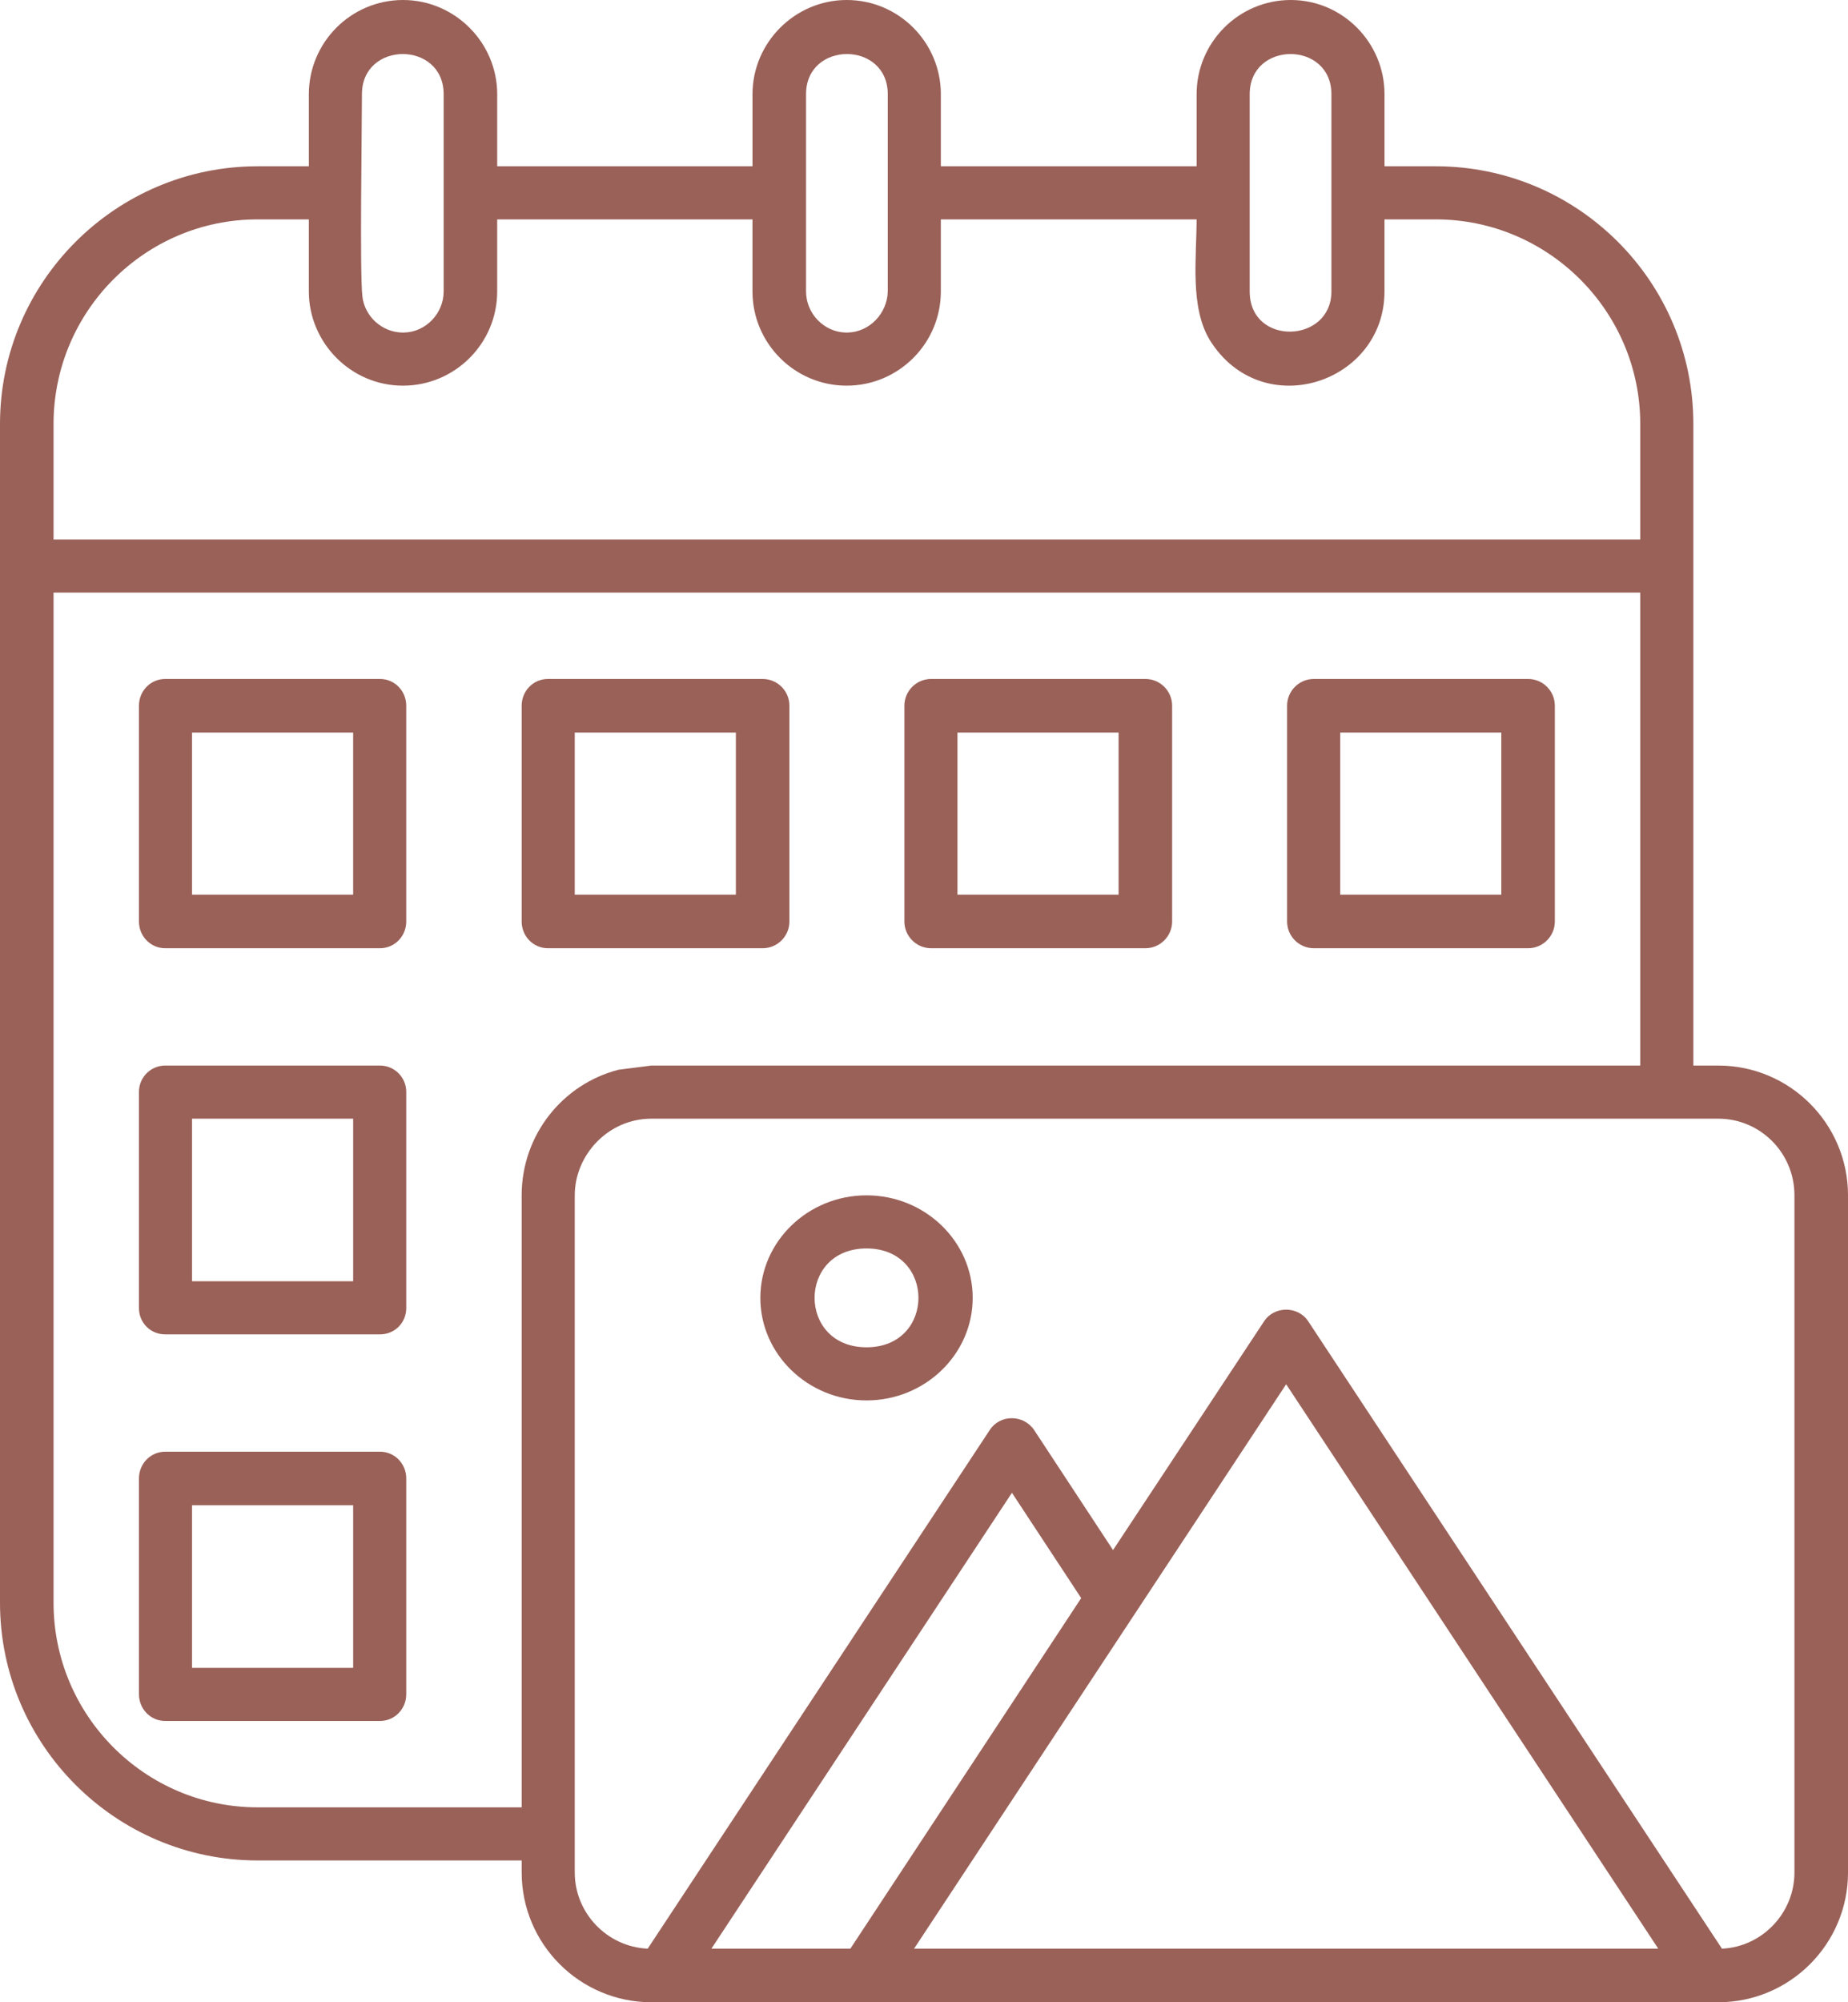
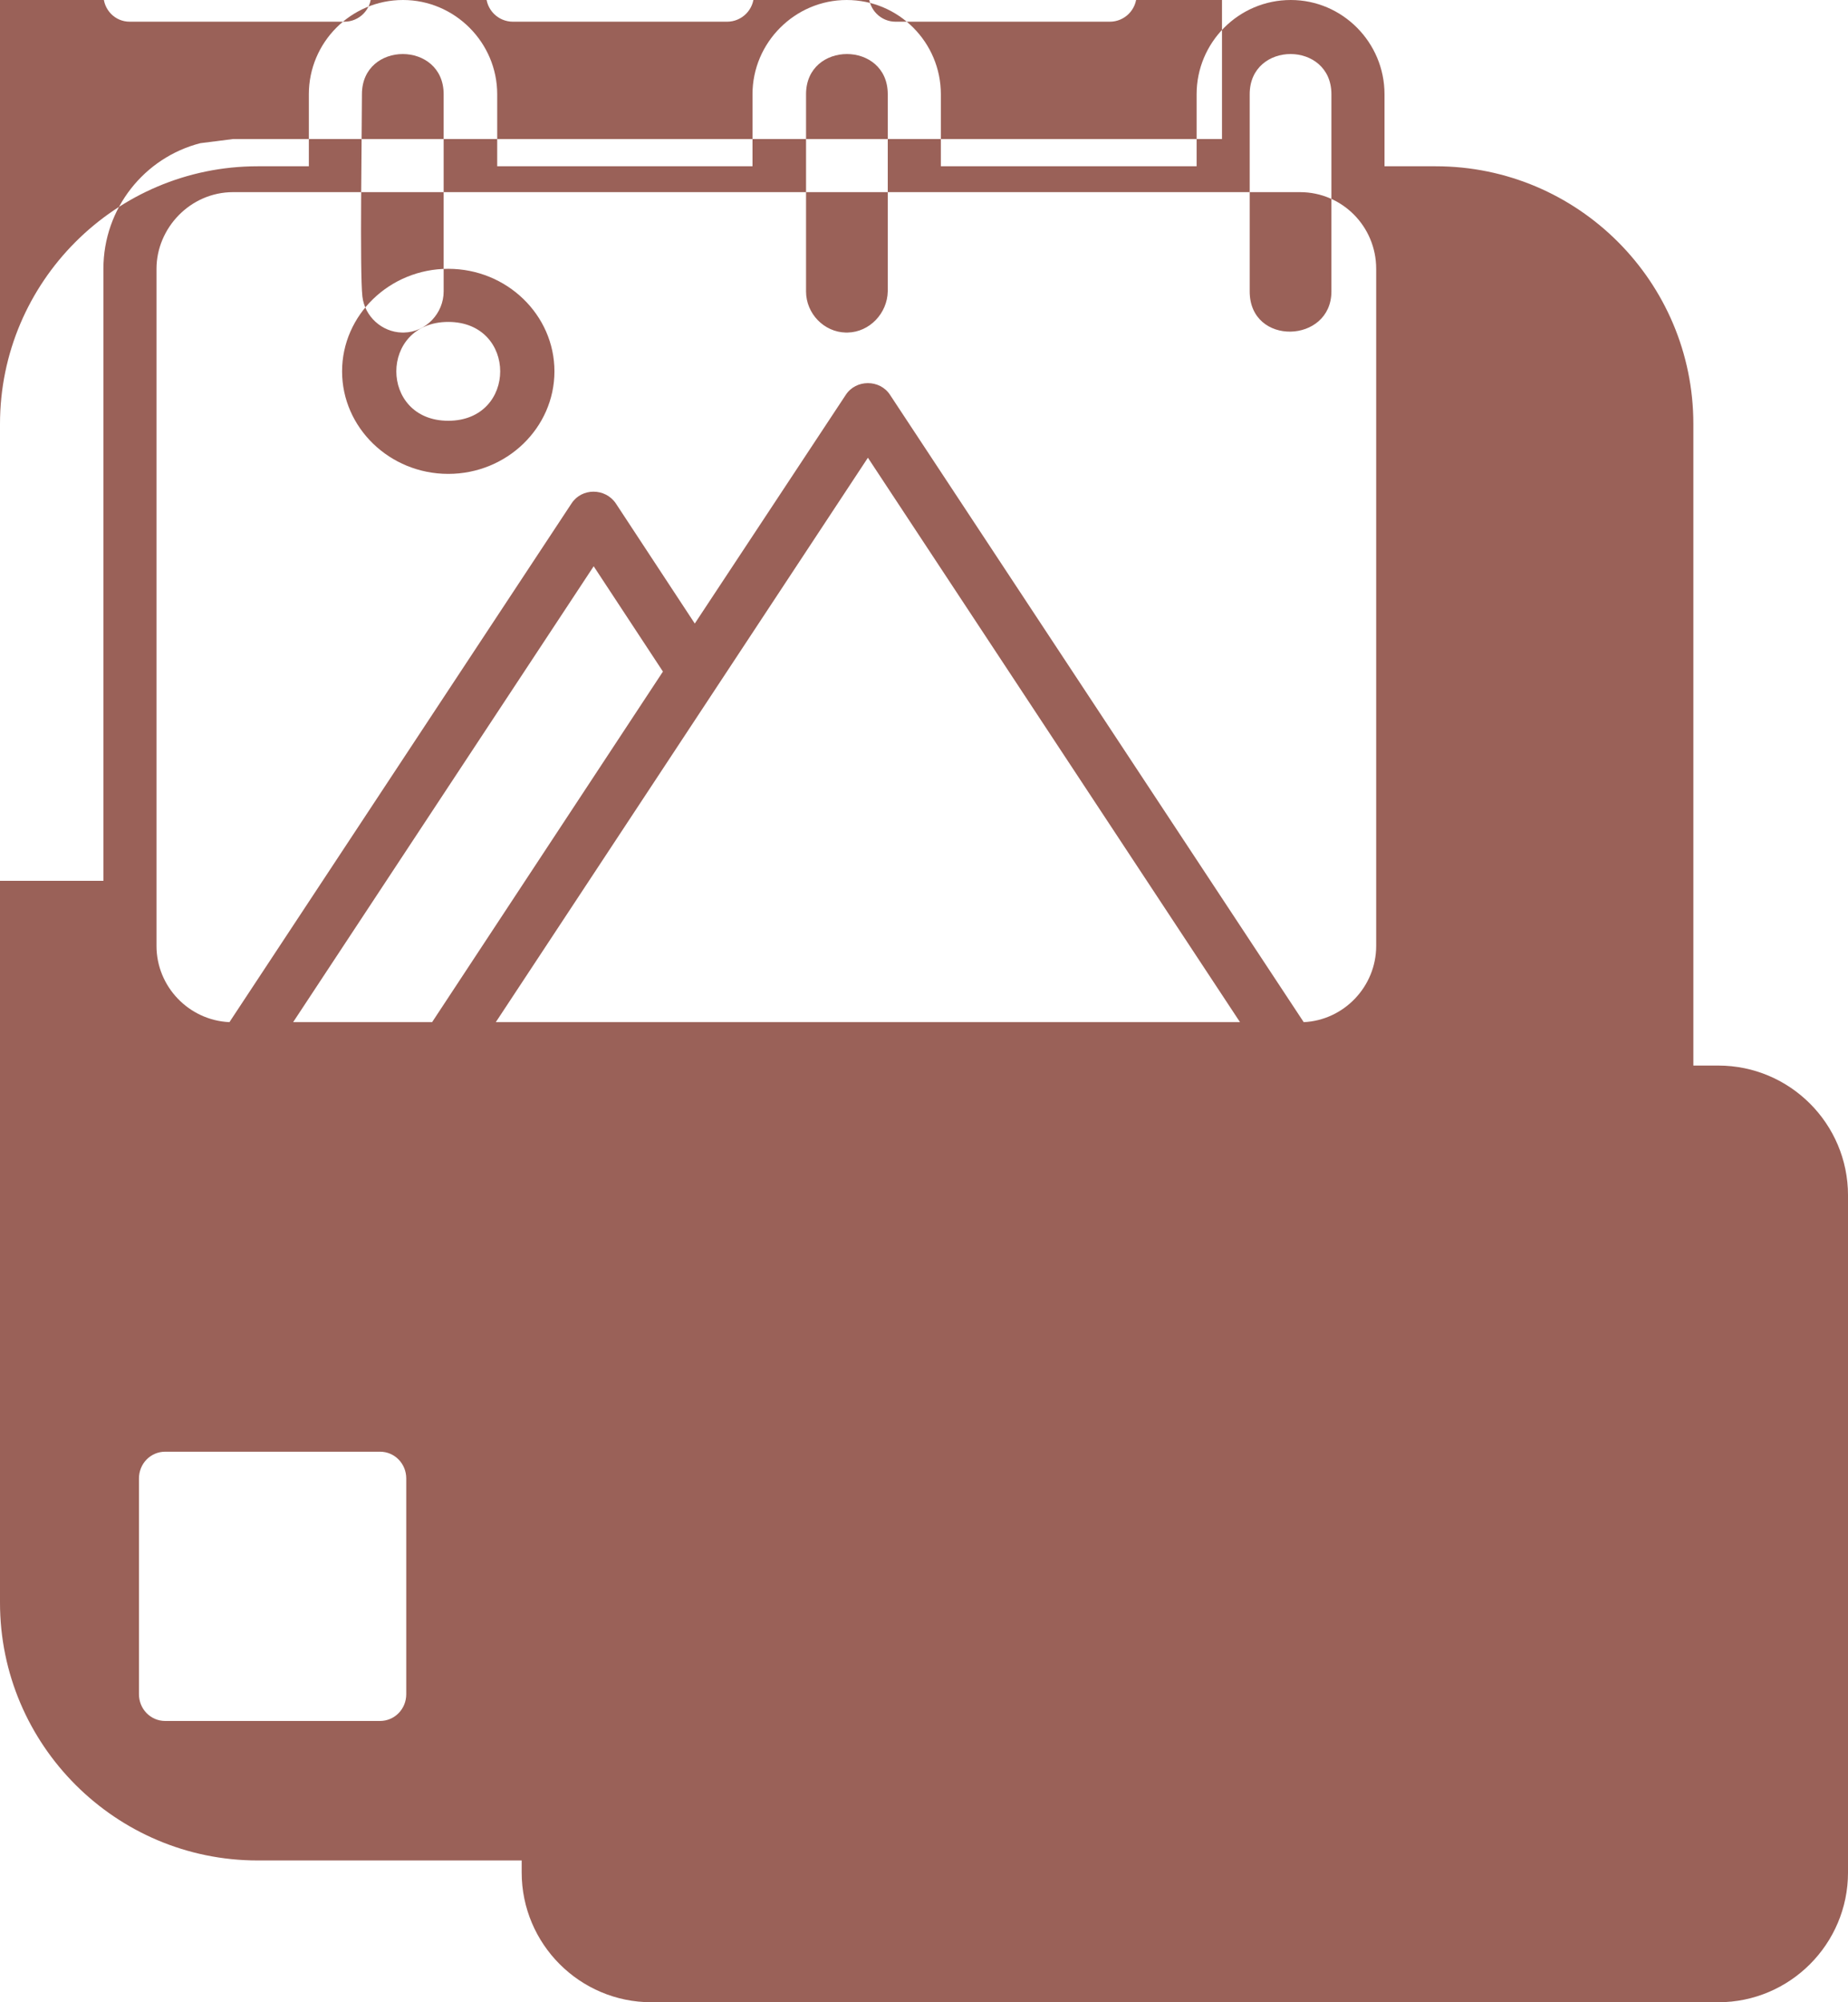
<svg xmlns="http://www.w3.org/2000/svg" clip-rule="evenodd" fill="#000000" fill-rule="evenodd" height="4335" image-rendering="optimizeQuality" preserveAspectRatio="xMidYMid meet" shape-rendering="geometricPrecision" text-rendering="geometricPrecision" version="1" viewBox="166.0 0.0 4003.0 4335.0" width="4003" zoomAndPan="magnify">
  <g id="change1_1">
-     <path d="M989 3726l-465 0c-32,0 -57,-26 -57,-58l0 -467c0,-32 25,-58 57,-58l465 0c32,0 57,26 57,58l0 467c0,32 -25,58 -57,58zm307 302l-572 0c-307,0 -558,-250 -558,-558l0 -2552c0,-308 251,-558 558,-558l111 0 0 -156c0,-112 91,-204 204,-204 112,0 204,92 204,204l0 156 553 0 0 -156c0,-112 92,-204 204,-204 113,0 204,92 204,204l0 156 554 0 0 -156c0,-112 91,-204 204,-204 112,0 203,92 203,204l0 156 111 0c308,0 558,250 558,558l0 1389 54 0c155,0 281,126 281,281l0 1466c0,155 -126,281 -281,281l-2311 0c-155,0 -281,-126 -281,-281l0 -26zm-345 -3386c5,43 42,77 86,78l0 0 4 0 0 0c48,-1 86,-42 86,-89l0 -427c0,-116 -177,-116 -177,0 0,78 -5,386 1,438zm961 -226l0 215c0,48 39,88 86,89l0 0 4 0 0 0c48,-1 86,-42 87,-89l0 -427c0,-116 -177,-116 -177,0l0 212zm961 0l0 215c0,119 177,113 177,0l0 -427c0,-116 -177,-116 -177,0l0 212zm906 2006l-2 0 -2200 0c-93,0 -166,78 -166,166l0 1466c0,88 70,161 158,165l741 -1123c22,-34 73,-34 96,0l171 260 327 -495c22,-34 74,-34 96,0l896 1358c87,-4 157,-77 157,-165l0 -1466c0,-92 -74,-166 -165,-166l-109 0zm-3055 -1947c-244,0 -442,199 -442,443l0 250 3437 0 0 -250c0,-244 -199,-443 -443,-443l-111 0 0 156c0,199 -265,286 -378,106 -44,-72 -29,-179 -29,-262l-554 0 0 156c0,113 -92,204 -204,204 -112,0 -204,-91 -204,-204l0 -156 -553 0 0 156c0,113 -92,204 -204,204 -114,0 -204,-94 -204,-204l0 -156 -111 0zm-442 808l0 2187c0,244 198,443 442,443l572 0 0 -1325c0,-131 89,-241 210,-272l71 -9 2142 0 0 -1024 -3437 0zm1425 2936l301 0 500 -759 -150 -228 -651 987zm439 0l1612 0 -806 -1222 -806 1222zm-103 -1187c-127,0 -230,-100 -230,-222 0,-122 103,-222 230,-222 127,0 230,100 230,222 0,122 -103,222 -230,222zm0 -329c-150,0 -150,214 0,214 150,0 150,-214 0,-214zm-1054 -650l-465 0c-32,0 -57,-26 -57,-58l0 -467c0,-32 25,-58 57,-58l465 0c32,0 57,26 57,58l0 467c0,32 -25,58 -57,58zm-407 -116l349 0 0 -351 -349 0 0 351zm1236 116l-465 0c-32,0 -57,-26 -57,-58l0 -467c0,-32 25,-58 57,-58l465 0c32,0 58,26 58,58l0 467c0,32 -26,58 -58,58zm-407 -116l349 0 0 -351 -349 0 0 351zm1236 116l-464 0c-32,0 -58,-26 -58,-58l0 -467c0,-32 26,-58 58,-58l464 0c32,0 58,26 58,58l0 467c0,32 -26,58 -58,58zm-407 -116l349 0 0 -351 -349 0 0 351zm1236 116l-464 0c-32,0 -58,-26 -58,-58l0 -467c0,-32 26,-58 58,-58l464 0c32,0 58,26 58,58l0 467c0,32 -26,58 -58,58zm-407 -116l349 0 0 -351 -349 0 0 351zm-2080 952l-465 0c-32,0 -57,-25 -57,-57l0 -468c0,-31 25,-57 57,-57l465 0c32,0 57,26 57,57l0 468c0,32 -25,57 -57,57zm-407 -115l349 0 0 -352 -349 0 0 352zm0 837l349 0 0 -352 -349 0 0 352z" fill="#9a6158" />
+     <path d="M989 3726l-465 0c-32,0 -57,-26 -57,-58l0 -467c0,-32 25,-58 57,-58l465 0c32,0 57,26 57,58l0 467c0,32 -25,58 -57,58zm307 302l-572 0c-307,0 -558,-250 -558,-558l0 -2552c0,-308 251,-558 558,-558l111 0 0 -156c0,-112 91,-204 204,-204 112,0 204,92 204,204l0 156 553 0 0 -156c0,-112 92,-204 204,-204 113,0 204,92 204,204l0 156 554 0 0 -156c0,-112 91,-204 204,-204 112,0 203,92 203,204l0 156 111 0c308,0 558,250 558,558l0 1389 54 0c155,0 281,126 281,281l0 1466c0,155 -126,281 -281,281l-2311 0c-155,0 -281,-126 -281,-281l0 -26zm-345 -3386c5,43 42,77 86,78l0 0 4 0 0 0c48,-1 86,-42 86,-89l0 -427c0,-116 -177,-116 -177,0 0,78 -5,386 1,438zm961 -226l0 215c0,48 39,88 86,89l0 0 4 0 0 0c48,-1 86,-42 87,-89l0 -427c0,-116 -177,-116 -177,0l0 212zm961 0l0 215c0,119 177,113 177,0l0 -427c0,-116 -177,-116 -177,0l0 212zl-2 0 -2200 0c-93,0 -166,78 -166,166l0 1466c0,88 70,161 158,165l741 -1123c22,-34 73,-34 96,0l171 260 327 -495c22,-34 74,-34 96,0l896 1358c87,-4 157,-77 157,-165l0 -1466c0,-92 -74,-166 -165,-166l-109 0zm-3055 -1947c-244,0 -442,199 -442,443l0 250 3437 0 0 -250c0,-244 -199,-443 -443,-443l-111 0 0 156c0,199 -265,286 -378,106 -44,-72 -29,-179 -29,-262l-554 0 0 156c0,113 -92,204 -204,204 -112,0 -204,-91 -204,-204l0 -156 -553 0 0 156c0,113 -92,204 -204,204 -114,0 -204,-94 -204,-204l0 -156 -111 0zm-442 808l0 2187c0,244 198,443 442,443l572 0 0 -1325c0,-131 89,-241 210,-272l71 -9 2142 0 0 -1024 -3437 0zm1425 2936l301 0 500 -759 -150 -228 -651 987zm439 0l1612 0 -806 -1222 -806 1222zm-103 -1187c-127,0 -230,-100 -230,-222 0,-122 103,-222 230,-222 127,0 230,100 230,222 0,122 -103,222 -230,222zm0 -329c-150,0 -150,214 0,214 150,0 150,-214 0,-214zm-1054 -650l-465 0c-32,0 -57,-26 -57,-58l0 -467c0,-32 25,-58 57,-58l465 0c32,0 57,26 57,58l0 467c0,32 -25,58 -57,58zm-407 -116l349 0 0 -351 -349 0 0 351zm1236 116l-465 0c-32,0 -57,-26 -57,-58l0 -467c0,-32 25,-58 57,-58l465 0c32,0 58,26 58,58l0 467c0,32 -26,58 -58,58zm-407 -116l349 0 0 -351 -349 0 0 351zm1236 116l-464 0c-32,0 -58,-26 -58,-58l0 -467c0,-32 26,-58 58,-58l464 0c32,0 58,26 58,58l0 467c0,32 -26,58 -58,58zm-407 -116l349 0 0 -351 -349 0 0 351zm1236 116l-464 0c-32,0 -58,-26 -58,-58l0 -467c0,-32 26,-58 58,-58l464 0c32,0 58,26 58,58l0 467c0,32 -26,58 -58,58zm-407 -116l349 0 0 -351 -349 0 0 351zm-2080 952l-465 0c-32,0 -57,-25 -57,-57l0 -468c0,-31 25,-57 57,-57l465 0c32,0 57,26 57,57l0 468c0,32 -25,57 -57,57zm-407 -115l349 0 0 -352 -349 0 0 352zm0 837l349 0 0 -352 -349 0 0 352z" fill="#9a6158" />
  </g>
</svg>